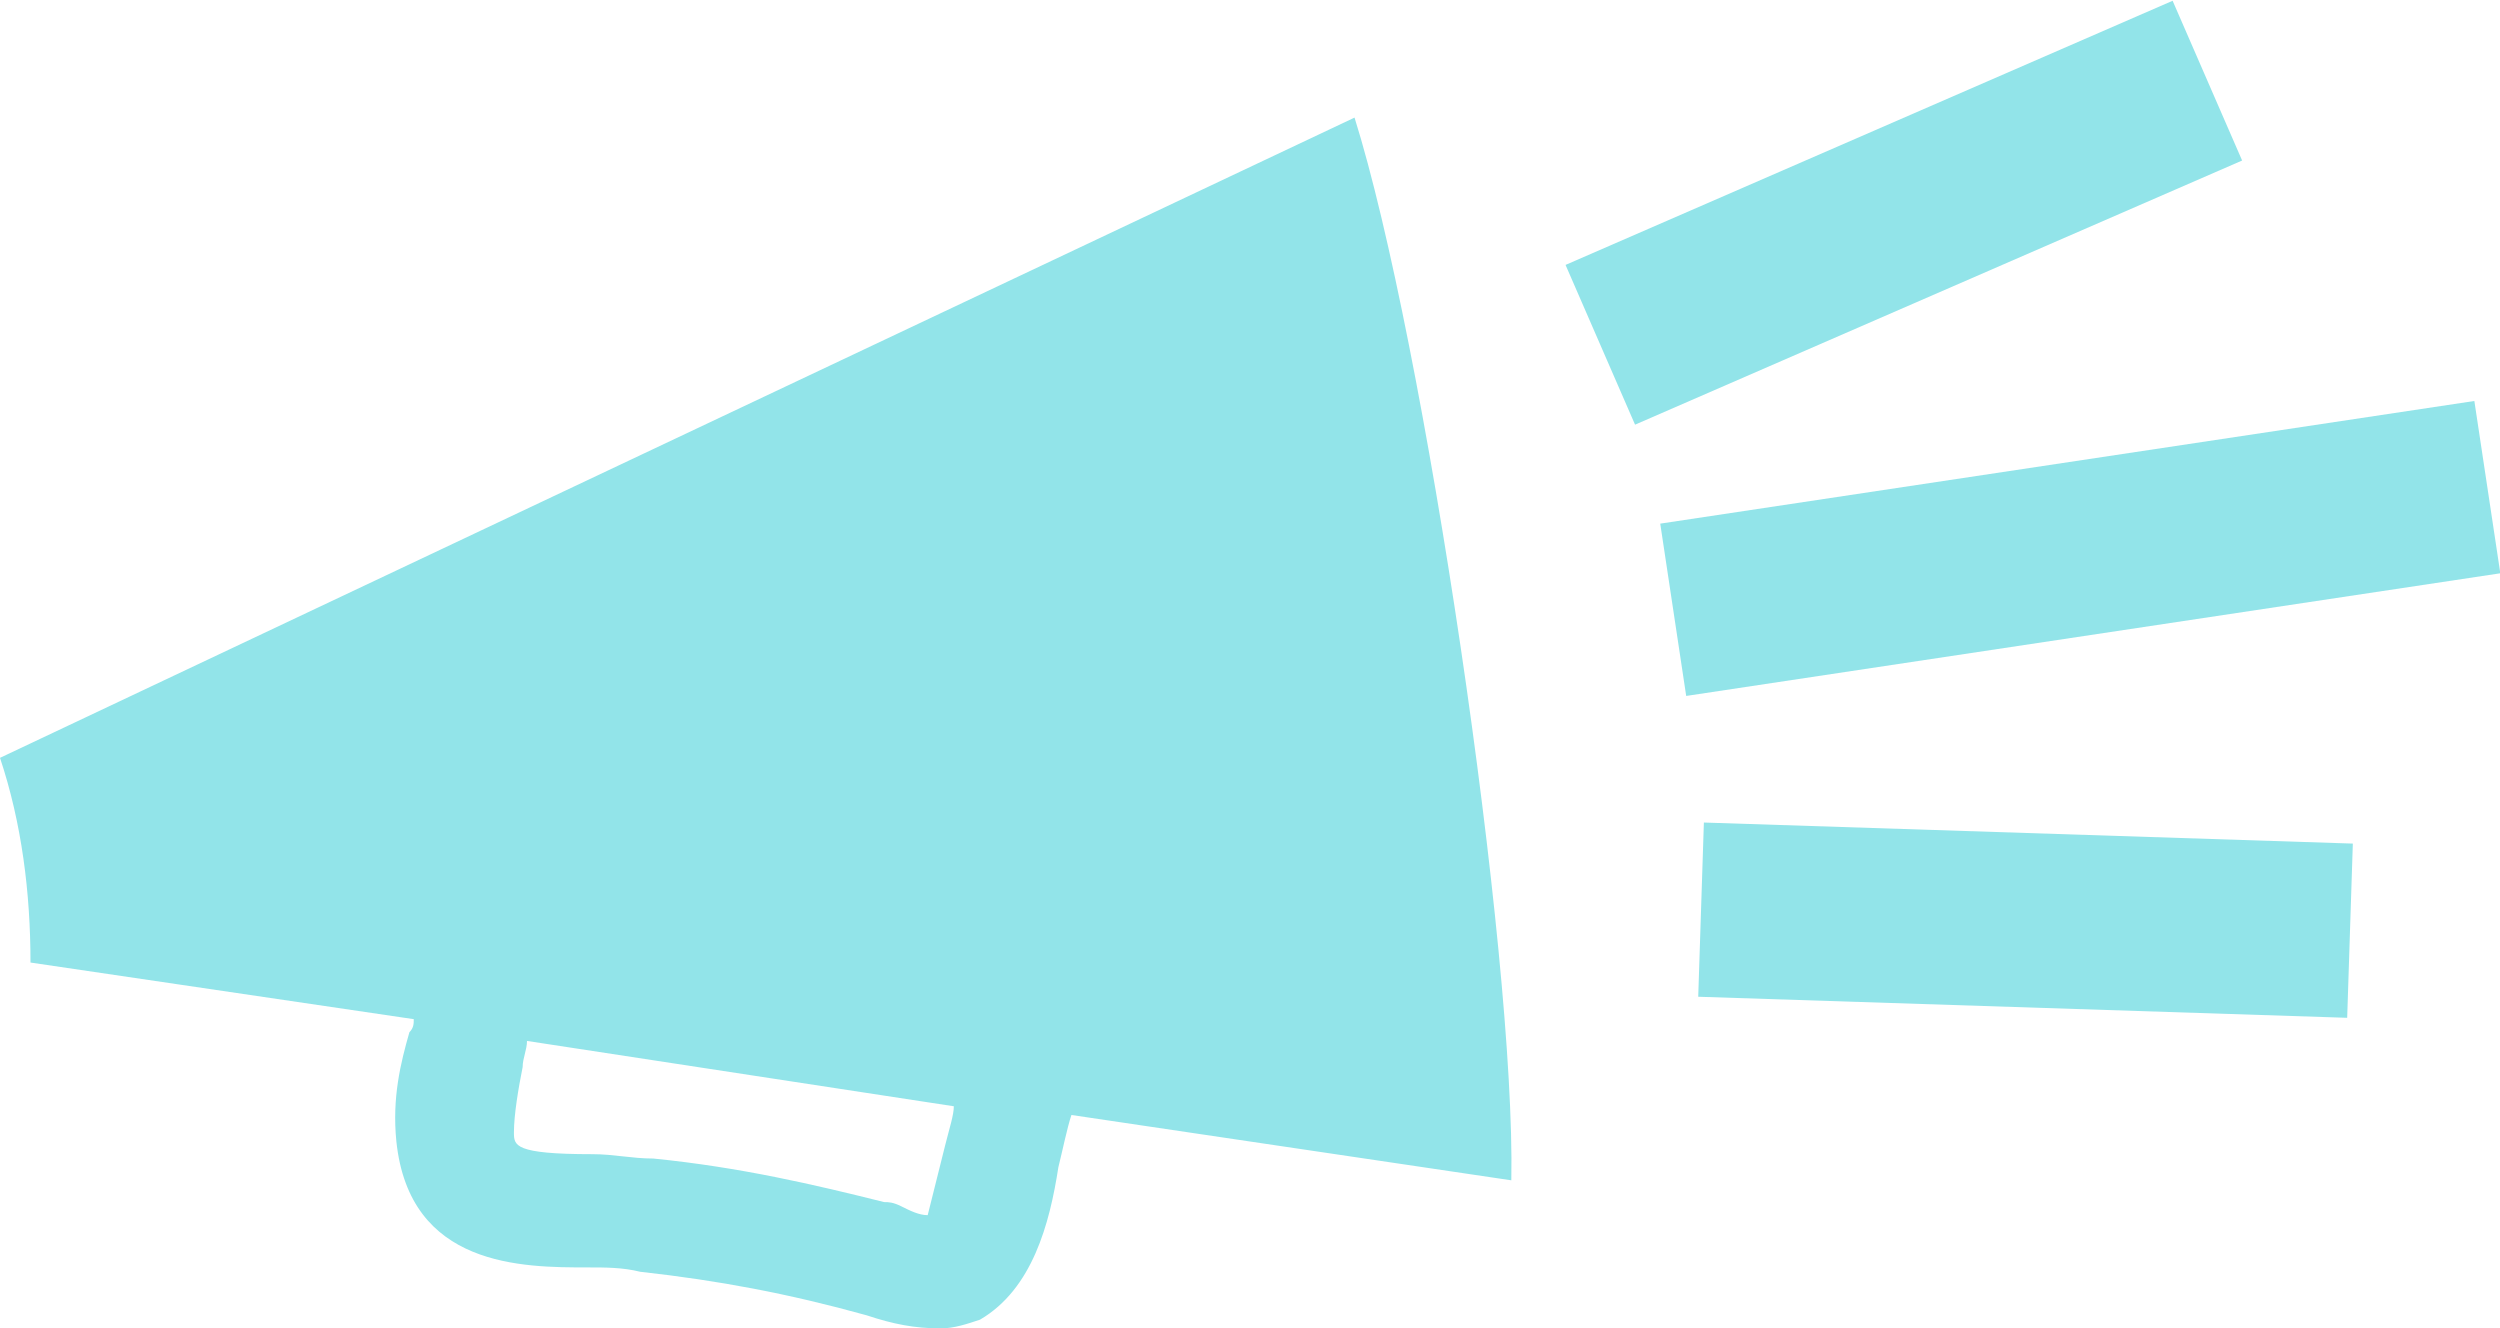
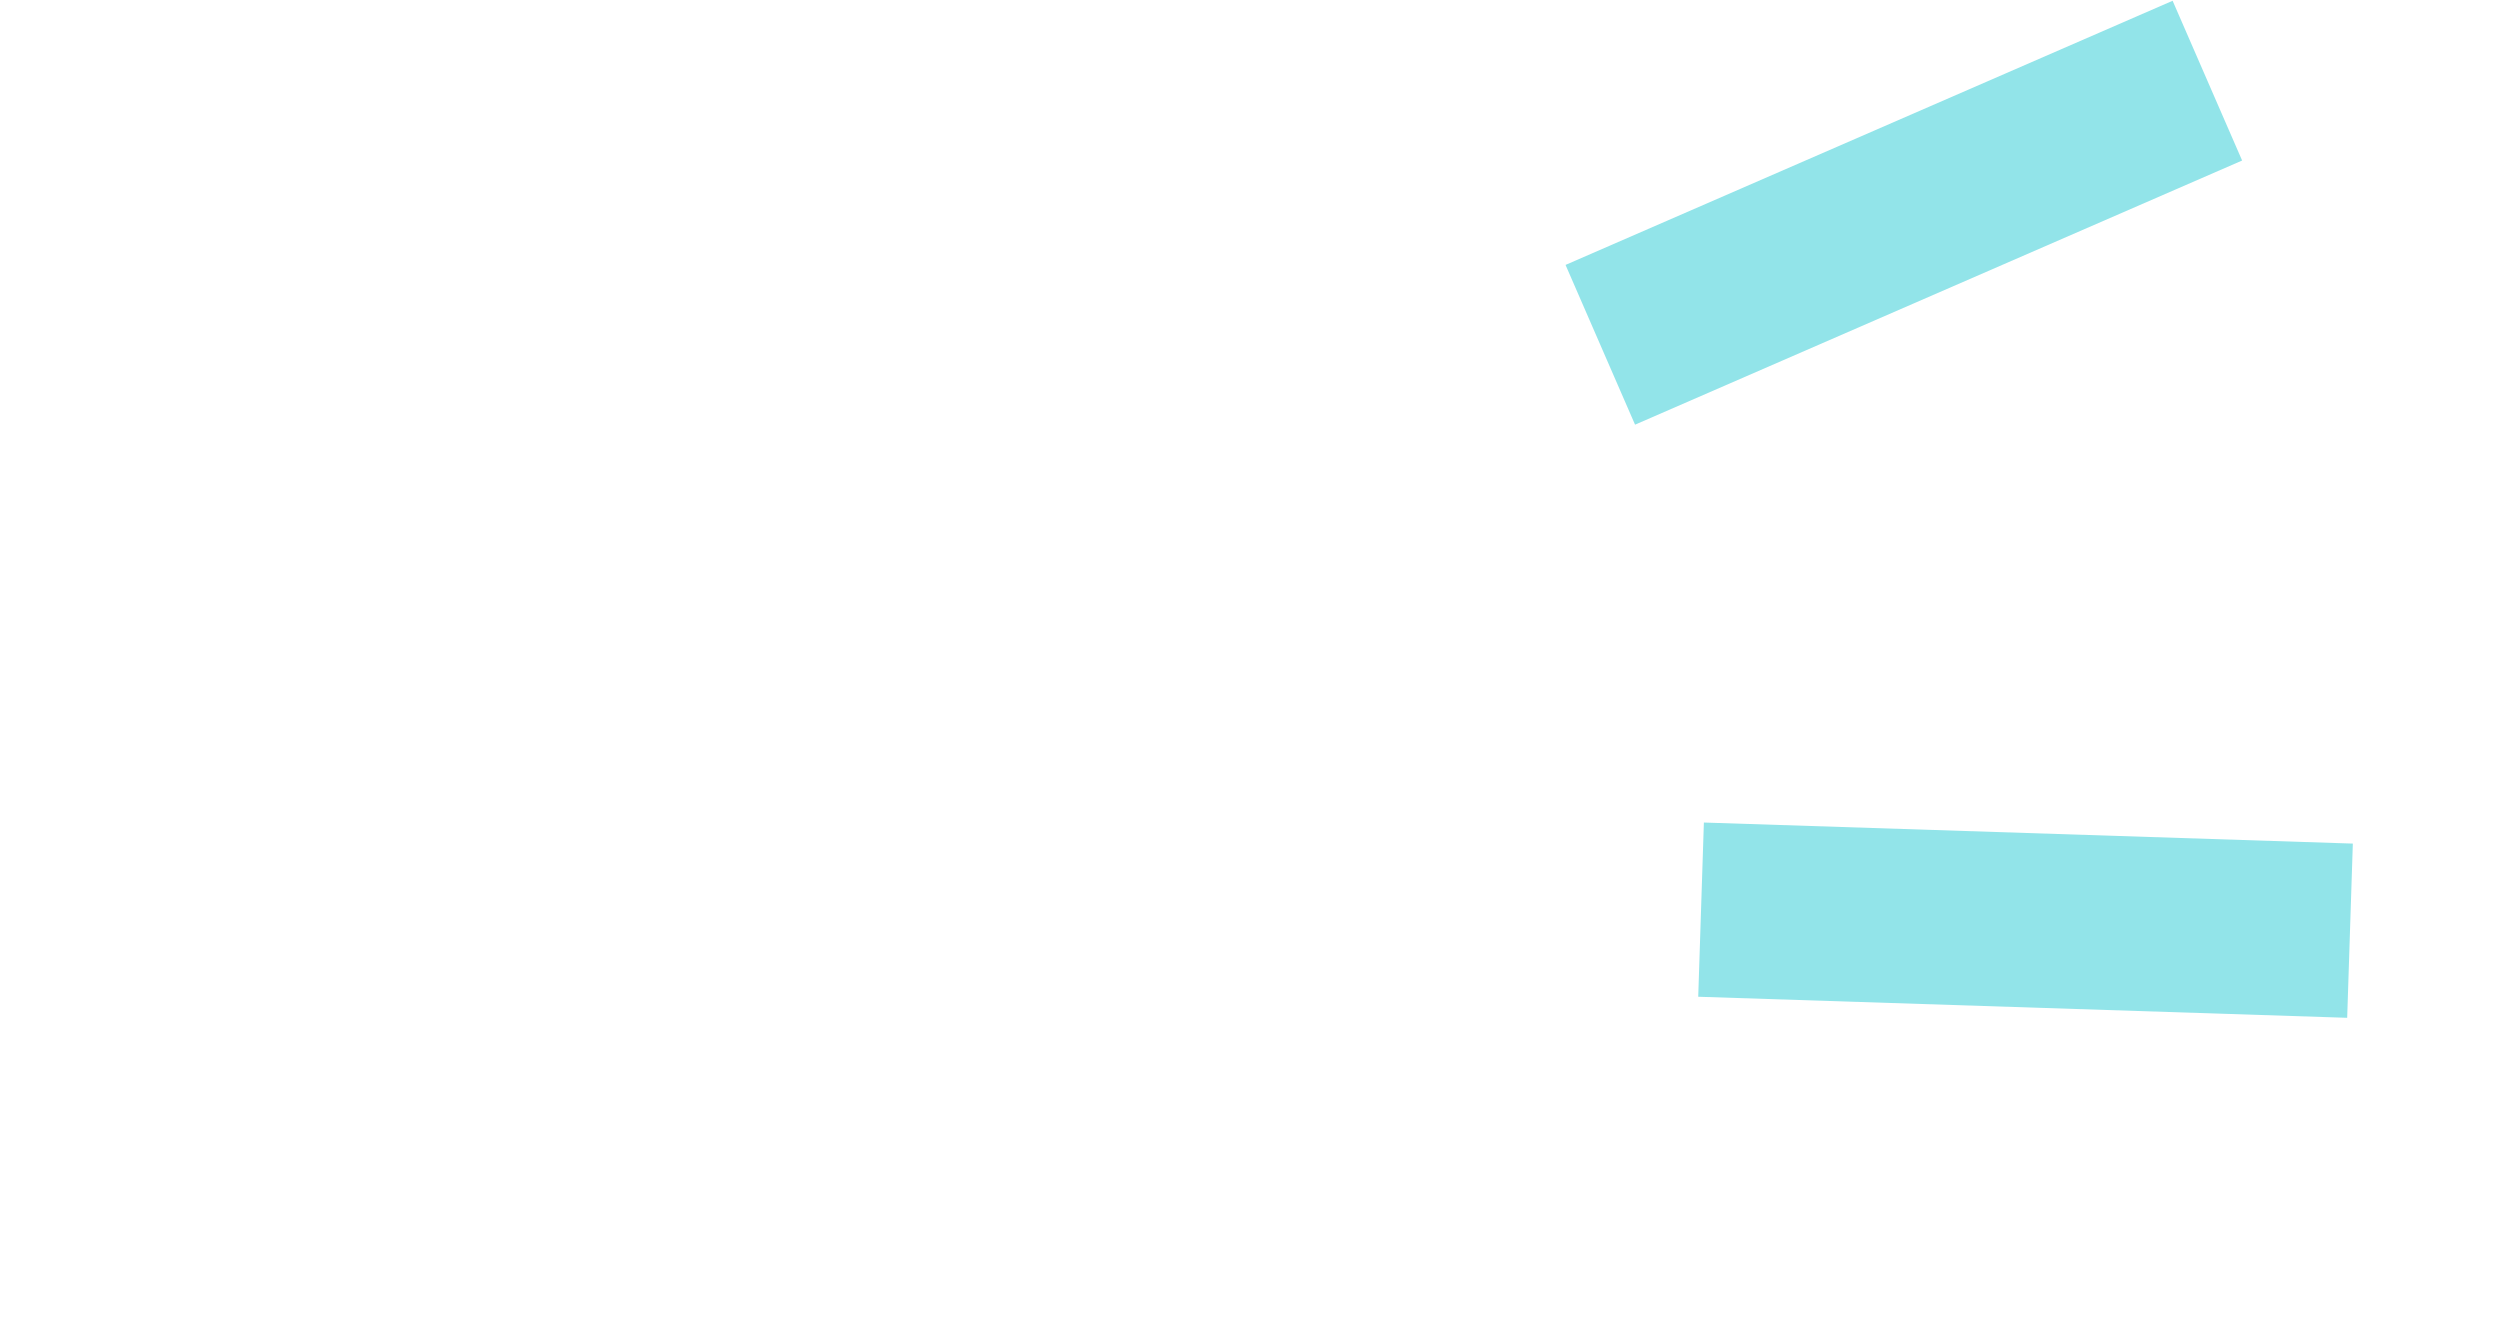
<svg xmlns="http://www.w3.org/2000/svg" version="1.1" id="Layer_1" x="0px" y="0px" viewBox="0 0 57.4 30.5" style="enable-background:new 0 0 57.4 30.5;" xml:space="preserve">
  <style type="text/css">
	.st0{fill:#92E4E9;}
</style>
  <g>
-     <path class="st0" d="M31.1,2.7L0,17.4c0.5,1.5,0.7,3.1,0.7,4.7l8.8,1.3c0,0.1,0,0.2-0.1,0.3c-0.2,0.7-0.4,1.5-0.3,2.5   c0.3,2.9,2.9,2.9,4.4,2.9c0.4,0,0.8,0,1.2,0.1c1.8,0.2,3.4,0.5,5.2,1c0.6,0.2,1.1,0.3,1.7,0.3c0.3,0,0.6-0.1,0.9-0.2   c1.2-0.7,1.6-2.2,1.8-3.5c0.1-0.4,0.2-0.9,0.3-1.2l10.1,1.5C34.8,21.9,32.7,7.8,31.1,2.7z M21.7,26.3c-0.1,0.4-0.3,1.2-0.4,1.6   c-0.2,0-0.4-0.1-0.6-0.2s-0.3-0.1-0.4-0.1c-1.6-0.4-3.3-0.8-5.3-1c-0.5,0-0.9-0.1-1.4-0.1c-1.8,0-1.8-0.2-1.8-0.5   c0-0.4,0.1-1,0.2-1.5c0-0.2,0.1-0.4,0.1-0.6l9.8,1.5C21.9,25.6,21.8,25.9,21.7,26.3z" />
    <rect x="36.1" y="2.9" transform="matrix(0.917 -0.399 0.399 0.917 1.684 17.827)" class="st0" width="15.2" height="4" />
    <rect x="44.4" y="13.7" transform="matrix(3.243821e-02 -1 1 3.243821e-02 23.851 66.841)" class="st0" width="4" height="14.9" />
-     <rect x="38.3" y="10.6" transform="matrix(0.989 -0.149 0.149 0.989 -1.339 7.246)" class="st0" width="18.9" height="4" />
  </g>
</svg>